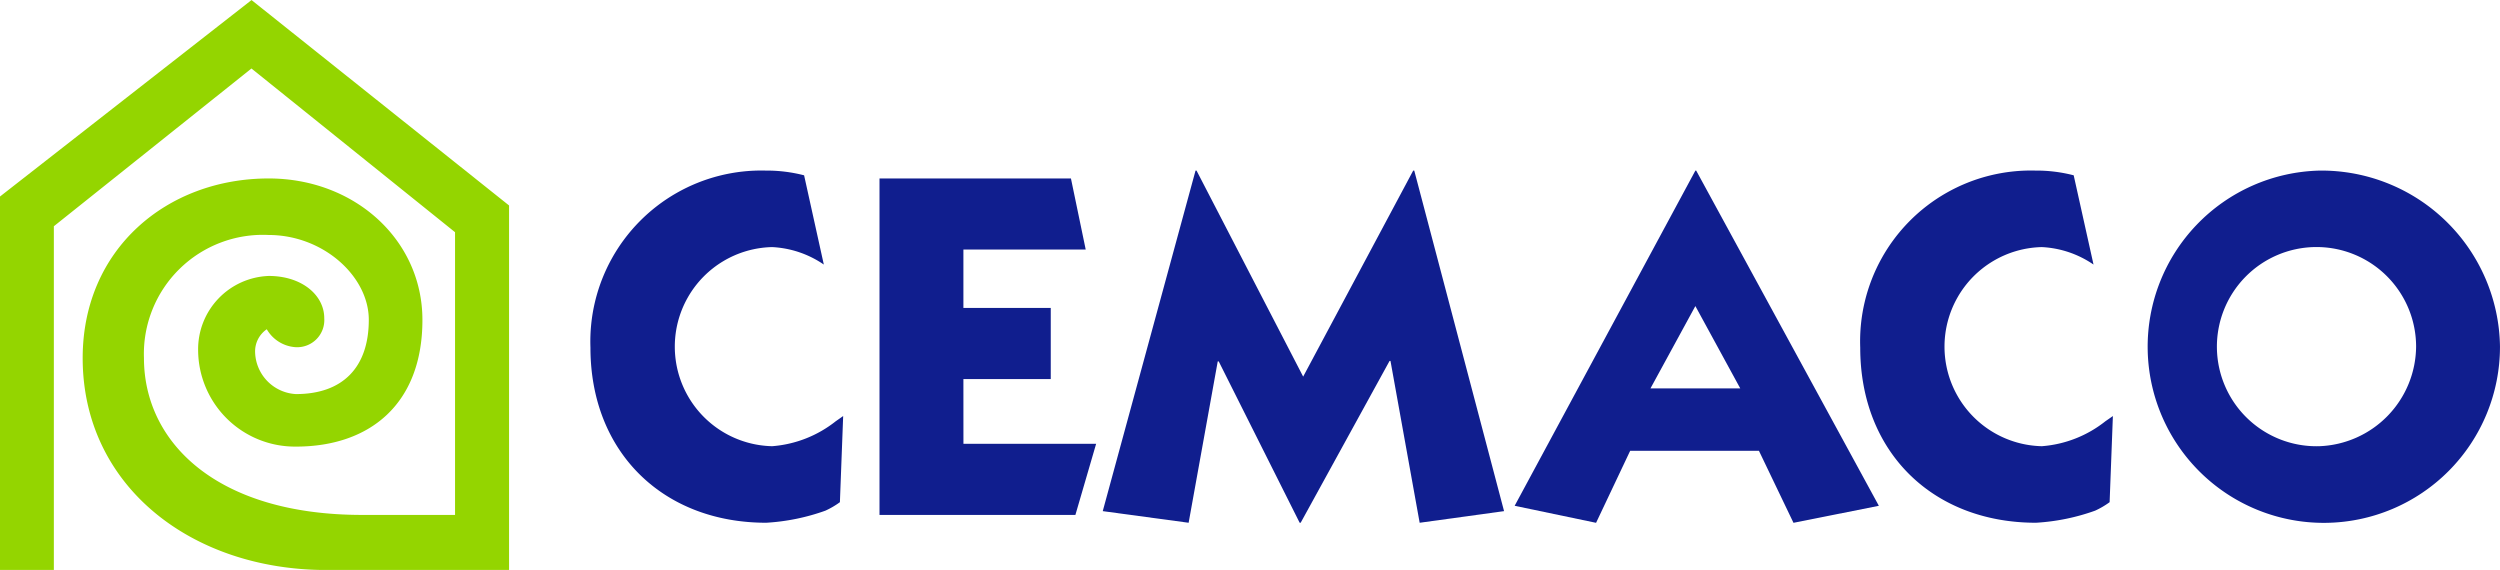
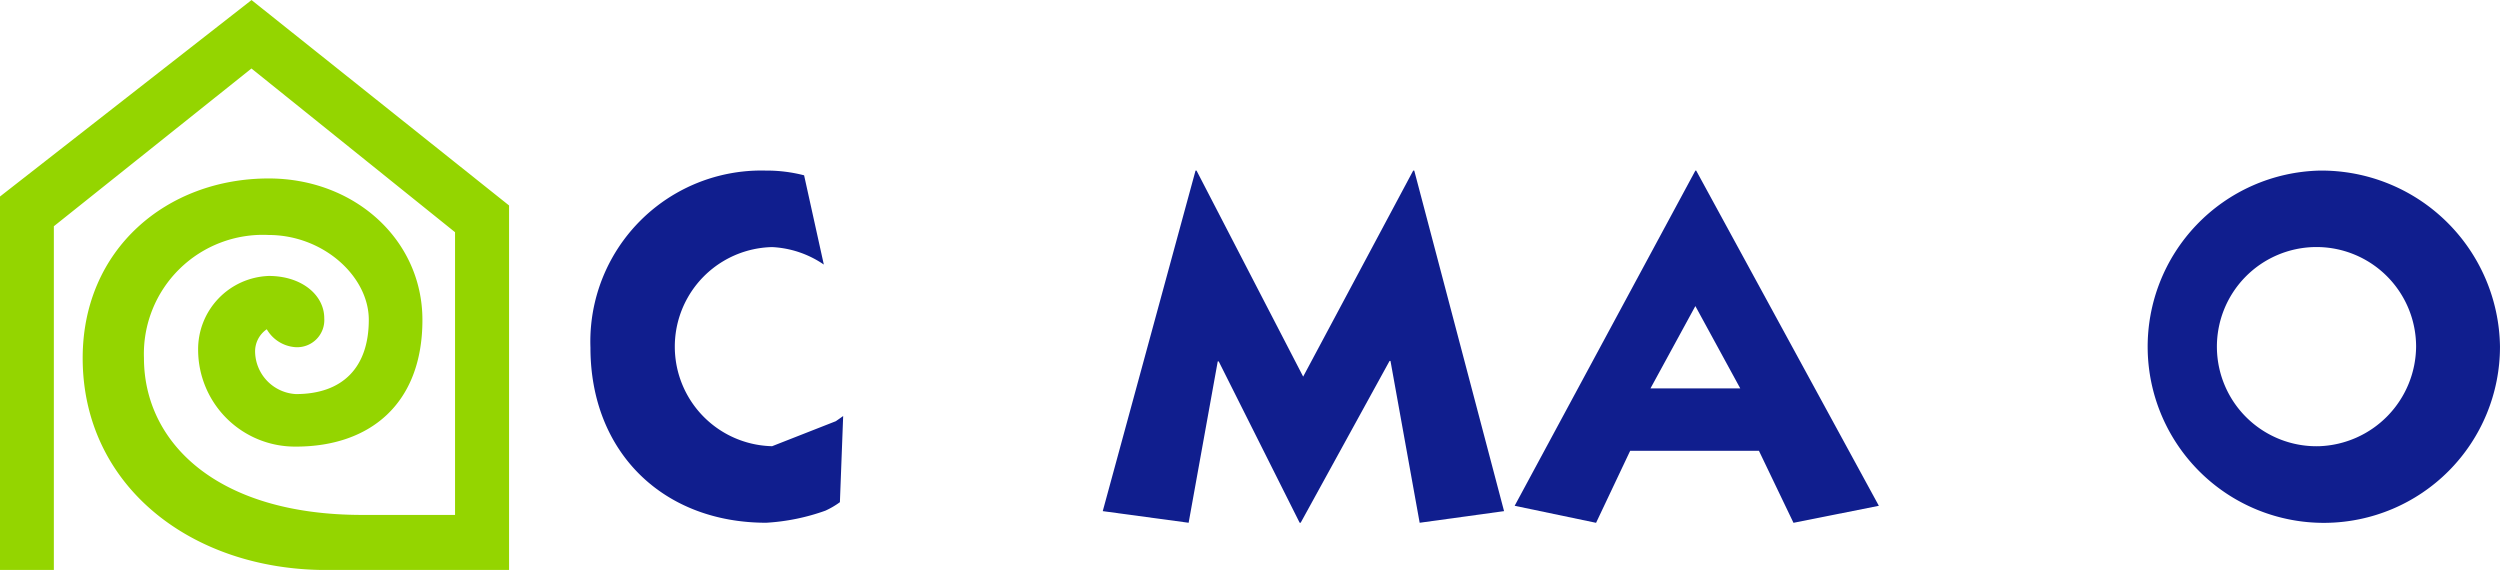
<svg xmlns="http://www.w3.org/2000/svg" width="144.755" height="33" viewBox="0 0 144.755 33">
  <g id="Grupo_1625" data-name="Grupo 1625" transform="translate(-641 -723)">
-     <path id="Trazado_40" data-name="Trazado 40" d="M735.153,279.09h5.058v-4.12h-5.058V271.59h7.082l-.855-4.115H730.295v19.48h11.343l1.2-4.117h-7.683Z" transform="translate(-38.37 465.859)" fill="#101e8e" />
    <path id="Trazado_41" data-name="Trazado 41" d="M886.671,262.588,880.3,274.517l-6.174-11.929h-.058l-5.373,19.718,4.973.673,1.685-9.342h.058l4.686,9.342h.058l5.147-9.369h.054l1.689,9.369,4.887-.673-5.2-19.718Z" transform="translate(-163.844 470.29)" fill="#101e8e" />
    <path id="Trazado_42" data-name="Trazado 42" d="M1131.992,275.2l2.6-4.768,2.6,4.768Zm2.6-12.61-10.463,19.406,4.714.986,1.974-4.17h7.456l2,4.17,4.943-.986-10.575-19.406Z" transform="translate(-395.427 470.29)" fill="#101e8e" />
-     <path id="Trazado_43" data-name="Trazado 43" d="M1348.856,278.546a5.766,5.766,0,0,1,0-11.529,5.781,5.781,0,0,1,2.994,1.012l-1.148-5.168a8.579,8.579,0,0,0-2.218-.274,9.89,9.89,0,0,0-10.142,10.252c0,6.049,4.2,10.139,10.174,10.139a12.2,12.2,0,0,0,3.427-.7,4.758,4.758,0,0,0,.839-.491l.189-4.988s-.186.134-.43.3A6.731,6.731,0,0,1,1348.856,278.546Z" transform="translate(-589.631 470.29)" fill="#101e8e" />
-     <path id="Trazado_44" data-name="Trazado 44" d="M561.61,278.546a5.766,5.766,0,0,1,0-11.529,5.782,5.782,0,0,1,2.994,1.012l-1.142-5.168a8.656,8.656,0,0,0-2.224-.274,9.9,9.9,0,0,0-10.147,10.252c0,6.049,4.2,10.139,10.175,10.139a12.212,12.212,0,0,0,3.43-.7,4.761,4.761,0,0,0,.839-.491l.189-4.988s-.186.134-.427.3A6.755,6.755,0,0,1,561.61,278.546Z" transform="translate(124.097 470.29)" fill="#101e8e" />
+     <path id="Trazado_44" data-name="Trazado 44" d="M561.61,278.546a5.766,5.766,0,0,1,0-11.529,5.782,5.782,0,0,1,2.994,1.012l-1.142-5.168a8.656,8.656,0,0,0-2.224-.274,9.9,9.9,0,0,0-10.147,10.252c0,6.049,4.2,10.139,10.175,10.139a12.212,12.212,0,0,0,3.43-.7,4.761,4.761,0,0,0,.839-.491l.189-4.988s-.186.134-.427.3Z" transform="translate(124.097 470.29)" fill="#101e8e" />
    <path id="Trazado_45" data-name="Trazado 45" d="M1521.443,262.588a10.2,10.2,0,1,0,10.463,10.2A10.336,10.336,0,0,0,1521.443,262.588Zm0,15.958a5.767,5.767,0,1,1,5.606-5.763A5.818,5.818,0,0,1,1521.443,278.546Z" transform="translate(-746.152 470.29)" fill="#101e8e" />
    <path id="Trazado_46" data-name="Trazado 46" d="M199.772,177.239a2.5,2.5,0,0,0,2.361,2.4c2.7,0,4.221-1.534,4.221-4.3,0-2.521-2.643-4.912-5.8-4.912a6.892,6.892,0,0,0-7.219,7.124c0,4.869,4.193,9.085,12.638,9.085h5.375v-16.37l-11.788-9.479-11.442,9.134v19.9H185V168.2l14.564-11.376,14.912,11.894v21.107H203.9c-7.827,0-14.113-4.878-14.113-12.271,0-6.314,4.881-10.4,10.772-10.4,4.973,0,8.9,3.552,8.9,8.192,0,4.887-3.067,7.334-7.323,7.334a5.61,5.61,0,0,1-5.664-5.581,4.245,4.245,0,0,1,4.09-4.3c1.921,0,3.213,1.115,3.213,2.446a1.572,1.572,0,0,1-1.664,1.678,2.08,2.08,0,0,1-1.664-1.038A1.554,1.554,0,0,0,199.772,177.239Z" transform="translate(456 566.179)" fill="#94d500" />
  </g>
</svg>